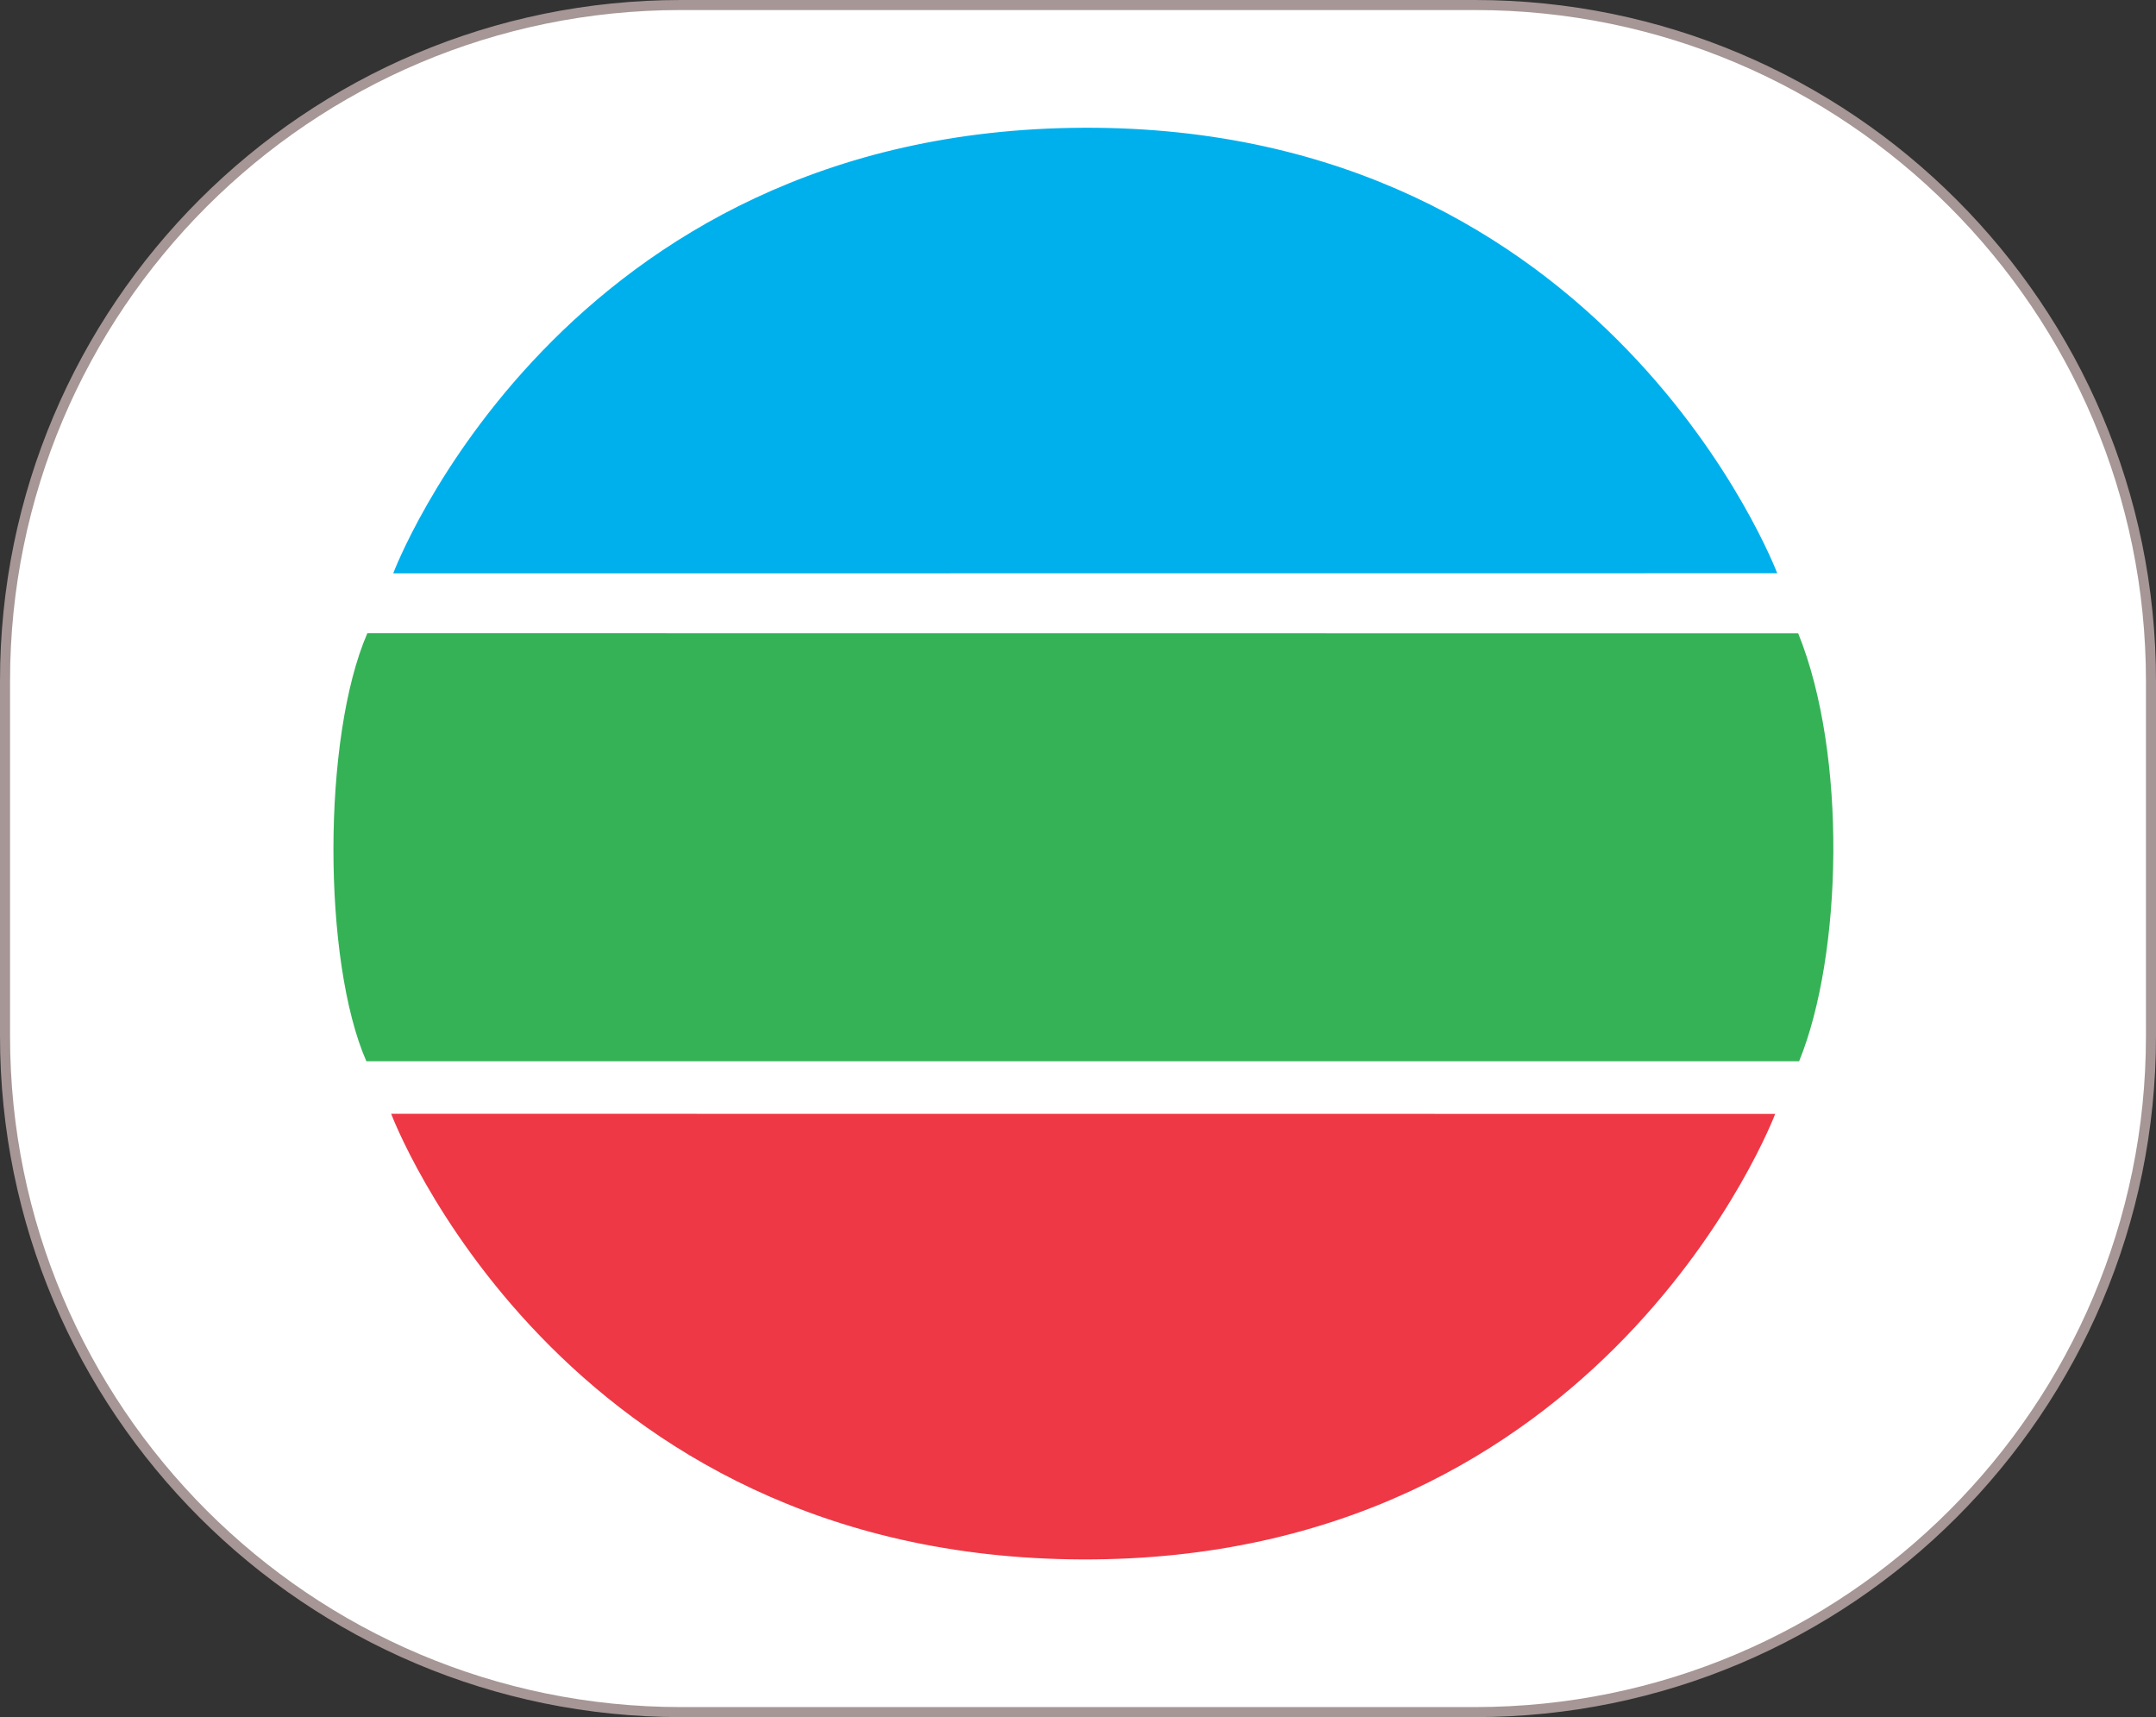
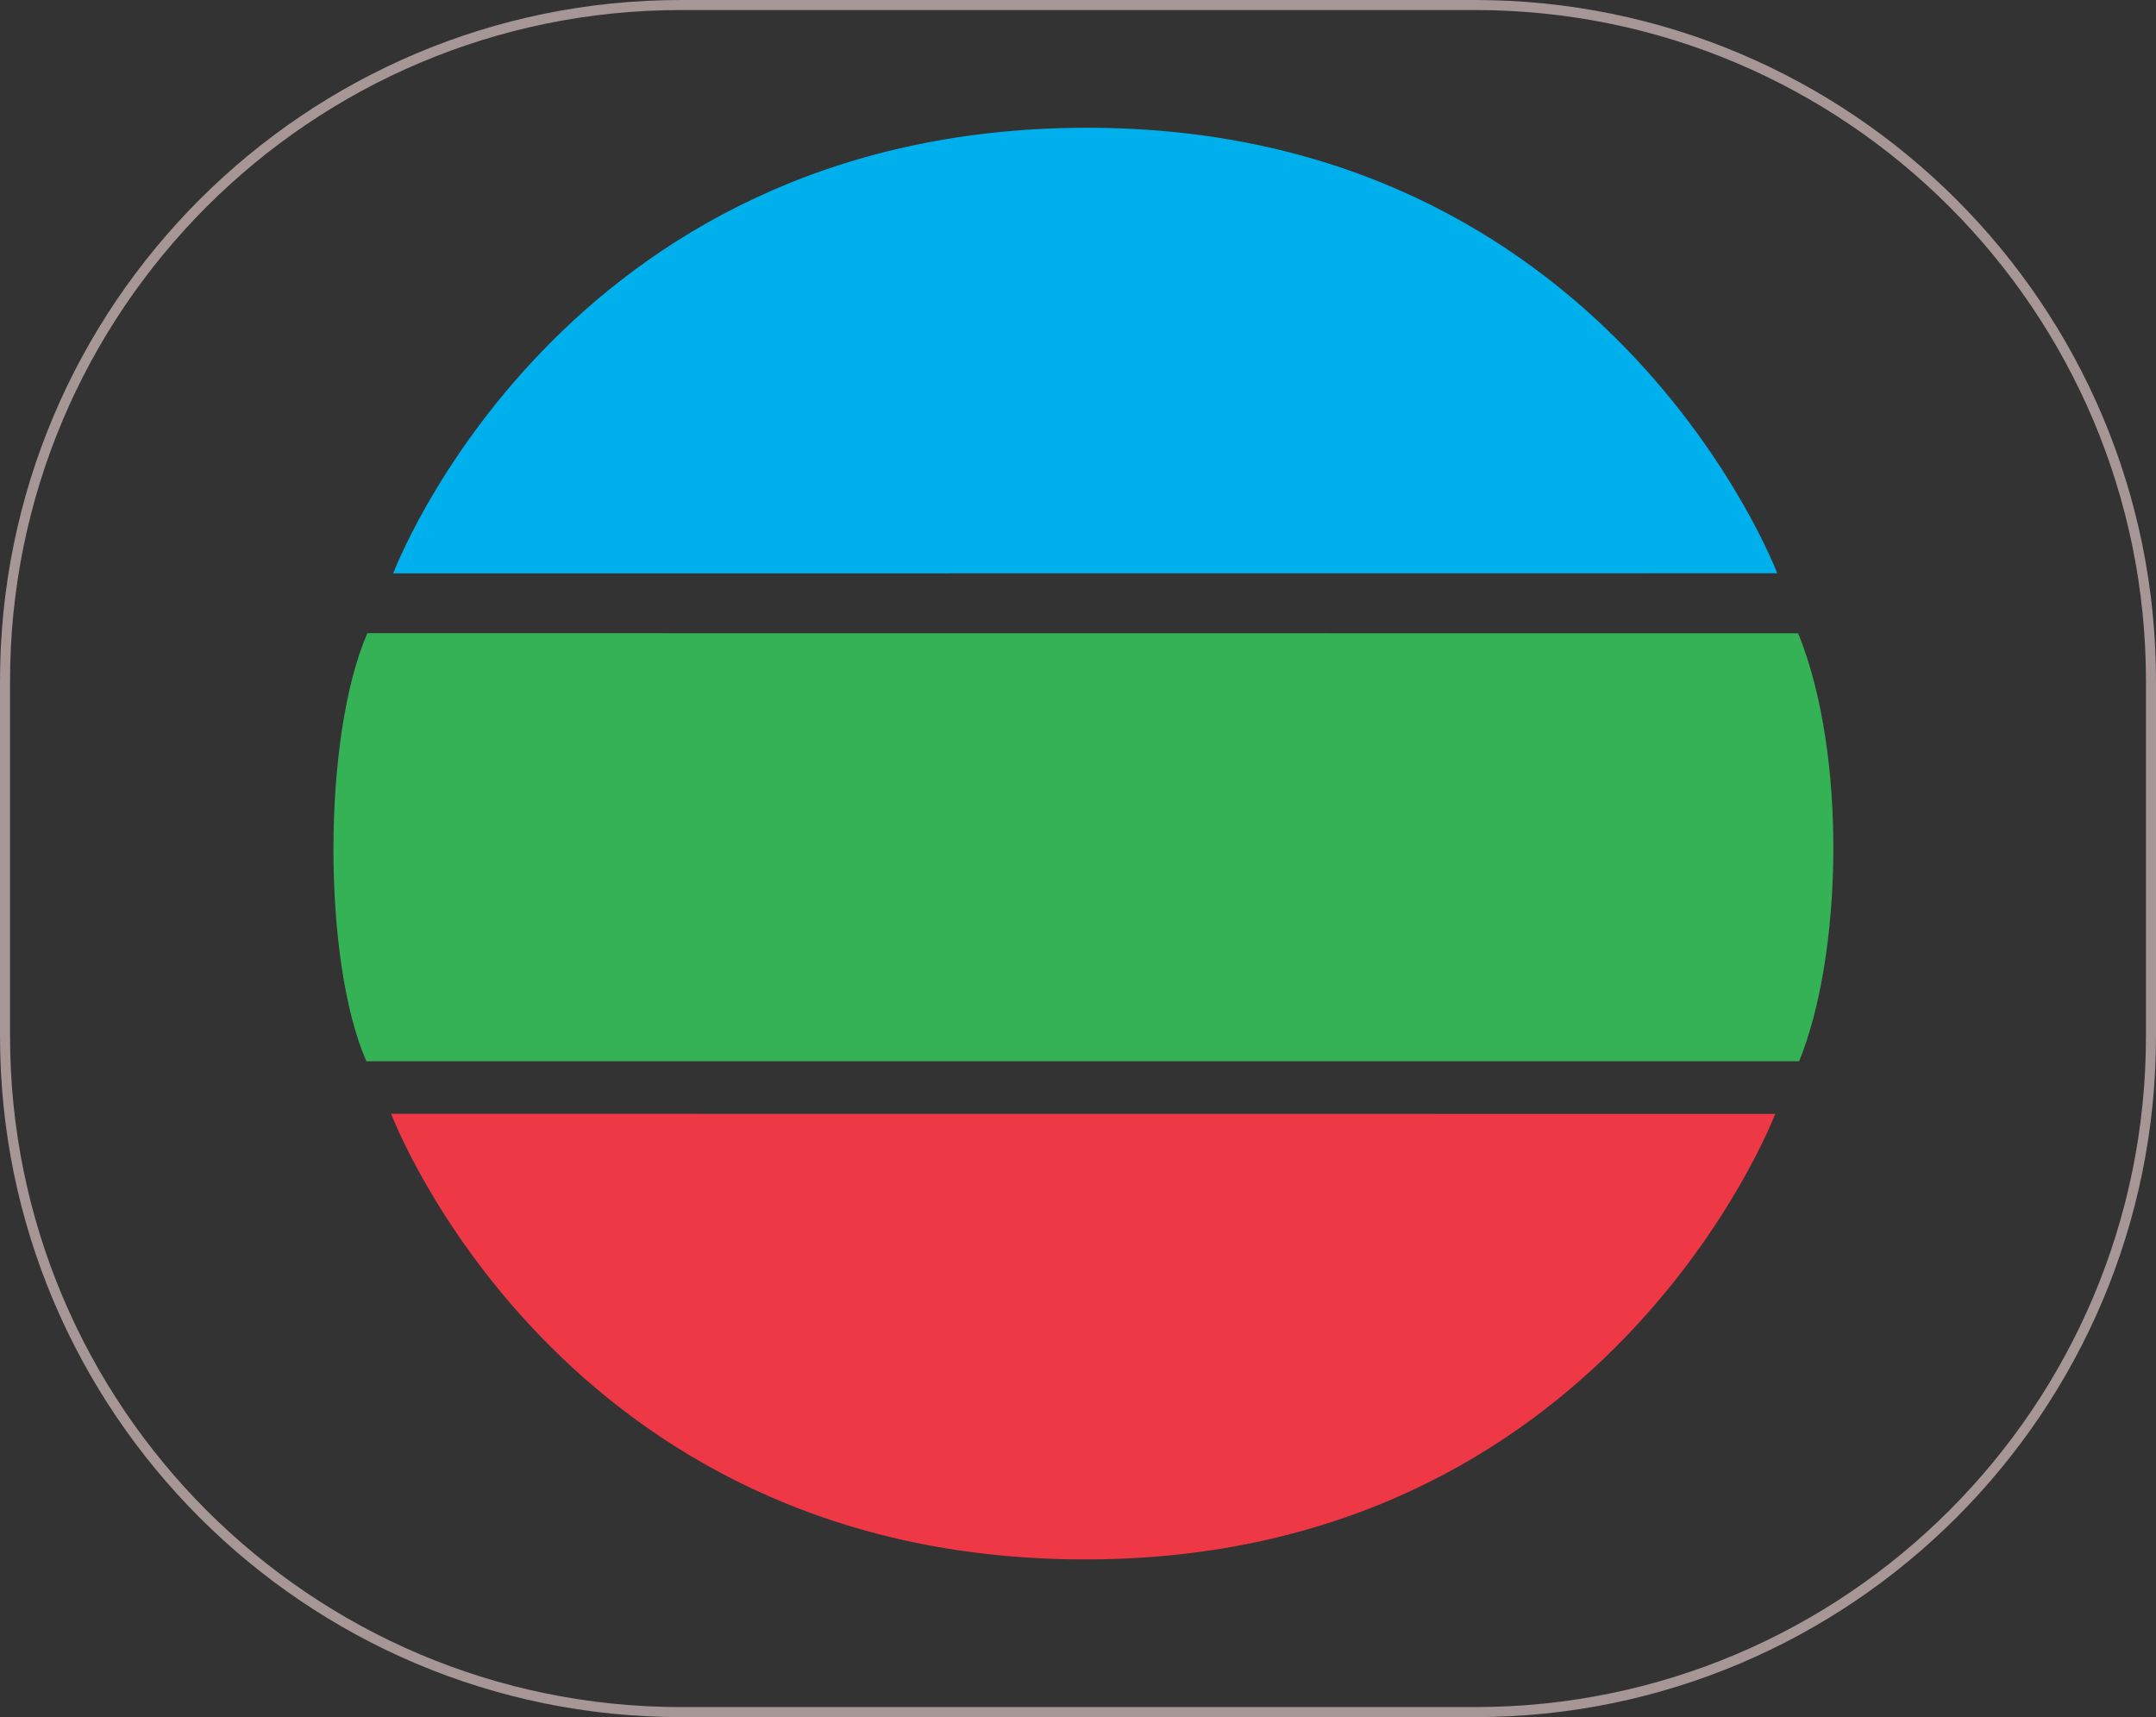
<svg xmlns="http://www.w3.org/2000/svg" style="isolation:isolate" viewBox="0 0 245.606 195.614" width="245.606" height="195.614">
  <rect x="0" y="0" width="245.606" height="195.614" fill="#333333" stroke="none" />
  <defs>
    <clipPath id="_clipPath_9ydvVoyLpvoR9ldd6eGZalV6AlNVEfih">
      <rect width="245.606" height="195.614" />
    </clipPath>
  </defs>
  <g clip-path="url(#_clipPath_9ydvVoyLpvoR9ldd6eGZalV6AlNVEfih)">
-     <path d="M 77.582 0.572 L 168.024 0.572 C 210.527 0.572 245.034 35.079 245.034 77.582 L 245.034 118.032 C 245.034 160.535 210.527 195.042 168.024 195.042 L 77.582 195.042 C 35.079 195.042 0.572 160.535 0.572 118.032 L 0.572 77.582 C 0.572 35.079 35.079 0.572 77.582 0.572 Z" style="stroke:none;fill:#FFFFFF;stroke-miterlimit:10;" />
    <path d="M 77.582 0.572 L 168.024 0.572 C 210.527 0.572 245.034 35.079 245.034 77.582 L 245.034 118.032 C 245.034 160.535 210.527 195.042 168.024 195.042 L 77.582 195.042 C 35.079 195.042 0.572 160.535 0.572 118.032 L 0.572 77.582 C 0.572 35.079 35.079 0.572 77.582 0.572 Z" style="fill:none;stroke:#A69696;stroke-width:1.144;stroke-linecap:square;stroke-linejoin:bevel;" />
    <path d=" M 44.793 65.32 L 202.458 65.307 C 202.458 65.307 183.212 14.341 123.493 14.554 C 63.774 14.767 44.793 65.32 44.793 65.32 Z " fill-rule="evenodd" fill="rgb(0,176,237)" />
    <path d=" M 41.85 72.13 L 204.844 72.144 C 210.461 86.004 209.87 108.838 204.952 120.896 L 41.734 120.895 C 36.742 109.504 36.688 84.008 41.85 72.13 Z " fill-rule="evenodd" fill="rgb(53,178,86)" />
    <path d=" M 44.56 126.884 L 202.225 126.896 C 202.225 126.896 182.979 177.862 123.26 177.649 C 63.541 177.436 44.56 126.884 44.56 126.884 Z " fill-rule="evenodd" fill="rgb(238,56,69)" />
-     <path d=" M 370.58 -604.01 L 370.58 -604.01 L 370.58 -611.01 L 370.58 -611.01 L 370.58 -604.01 Z " fill="rgb(175,175,175)" />
    <path d=" M 381.58 -604.01 L 381.58 -604.01 L 381.58 -610.01 L 381.58 -610.01 L 381.58 -604.01 Z " fill="rgb(175,175,175)" />
-     <path d=" M 392.58 -603.01 L 392.58 -603.01 L 392.58 -610.01 L 392.58 -610.01 L 392.58 -603.01 Z " fill="rgb(175,175,175)" />
    <path d=" M 583.58 -404.01 L 583.58 -404.01 L 589.58 -404.01 L 589.58 -404.01 L 583.58 -404.01 Z " fill="rgb(175,175,175)" />
    <path d=" M 583.58 -393.01 L 583.58 -393.01 L 590.58 -393.01 L 590.58 -393.01 L 583.58 -393.01 Z " fill="rgb(175,175,175)" />
-     <path d=" M 78.462 -15.598 L 78.462 -15.598 L 78.462 -8.598 L 78.462 -8.598 L 78.462 -15.598 Z " fill="rgb(175,175,175)" />
    <path d=" M 67.462 -15.598 L 67.462 -15.598 L 67.462 -9.598 L 67.462 -9.598 L 67.462 -15.598 Z " fill="rgb(175,175,175)" />
    <path d=" M 61.58 -604.01 L 61.58 -604.01 L 61.58 -610.01 L 61.58 -610.01 L 61.58 -604.01 Z " fill="rgb(175,175,175)" />
-     <path d=" M 72.58 -604.01 L 72.58 -604.01 L 72.58 -611.01 L 72.58 -611.01 L 72.58 -604.01 Z " fill="rgb(175,175,175)" />
  </g>
</svg>